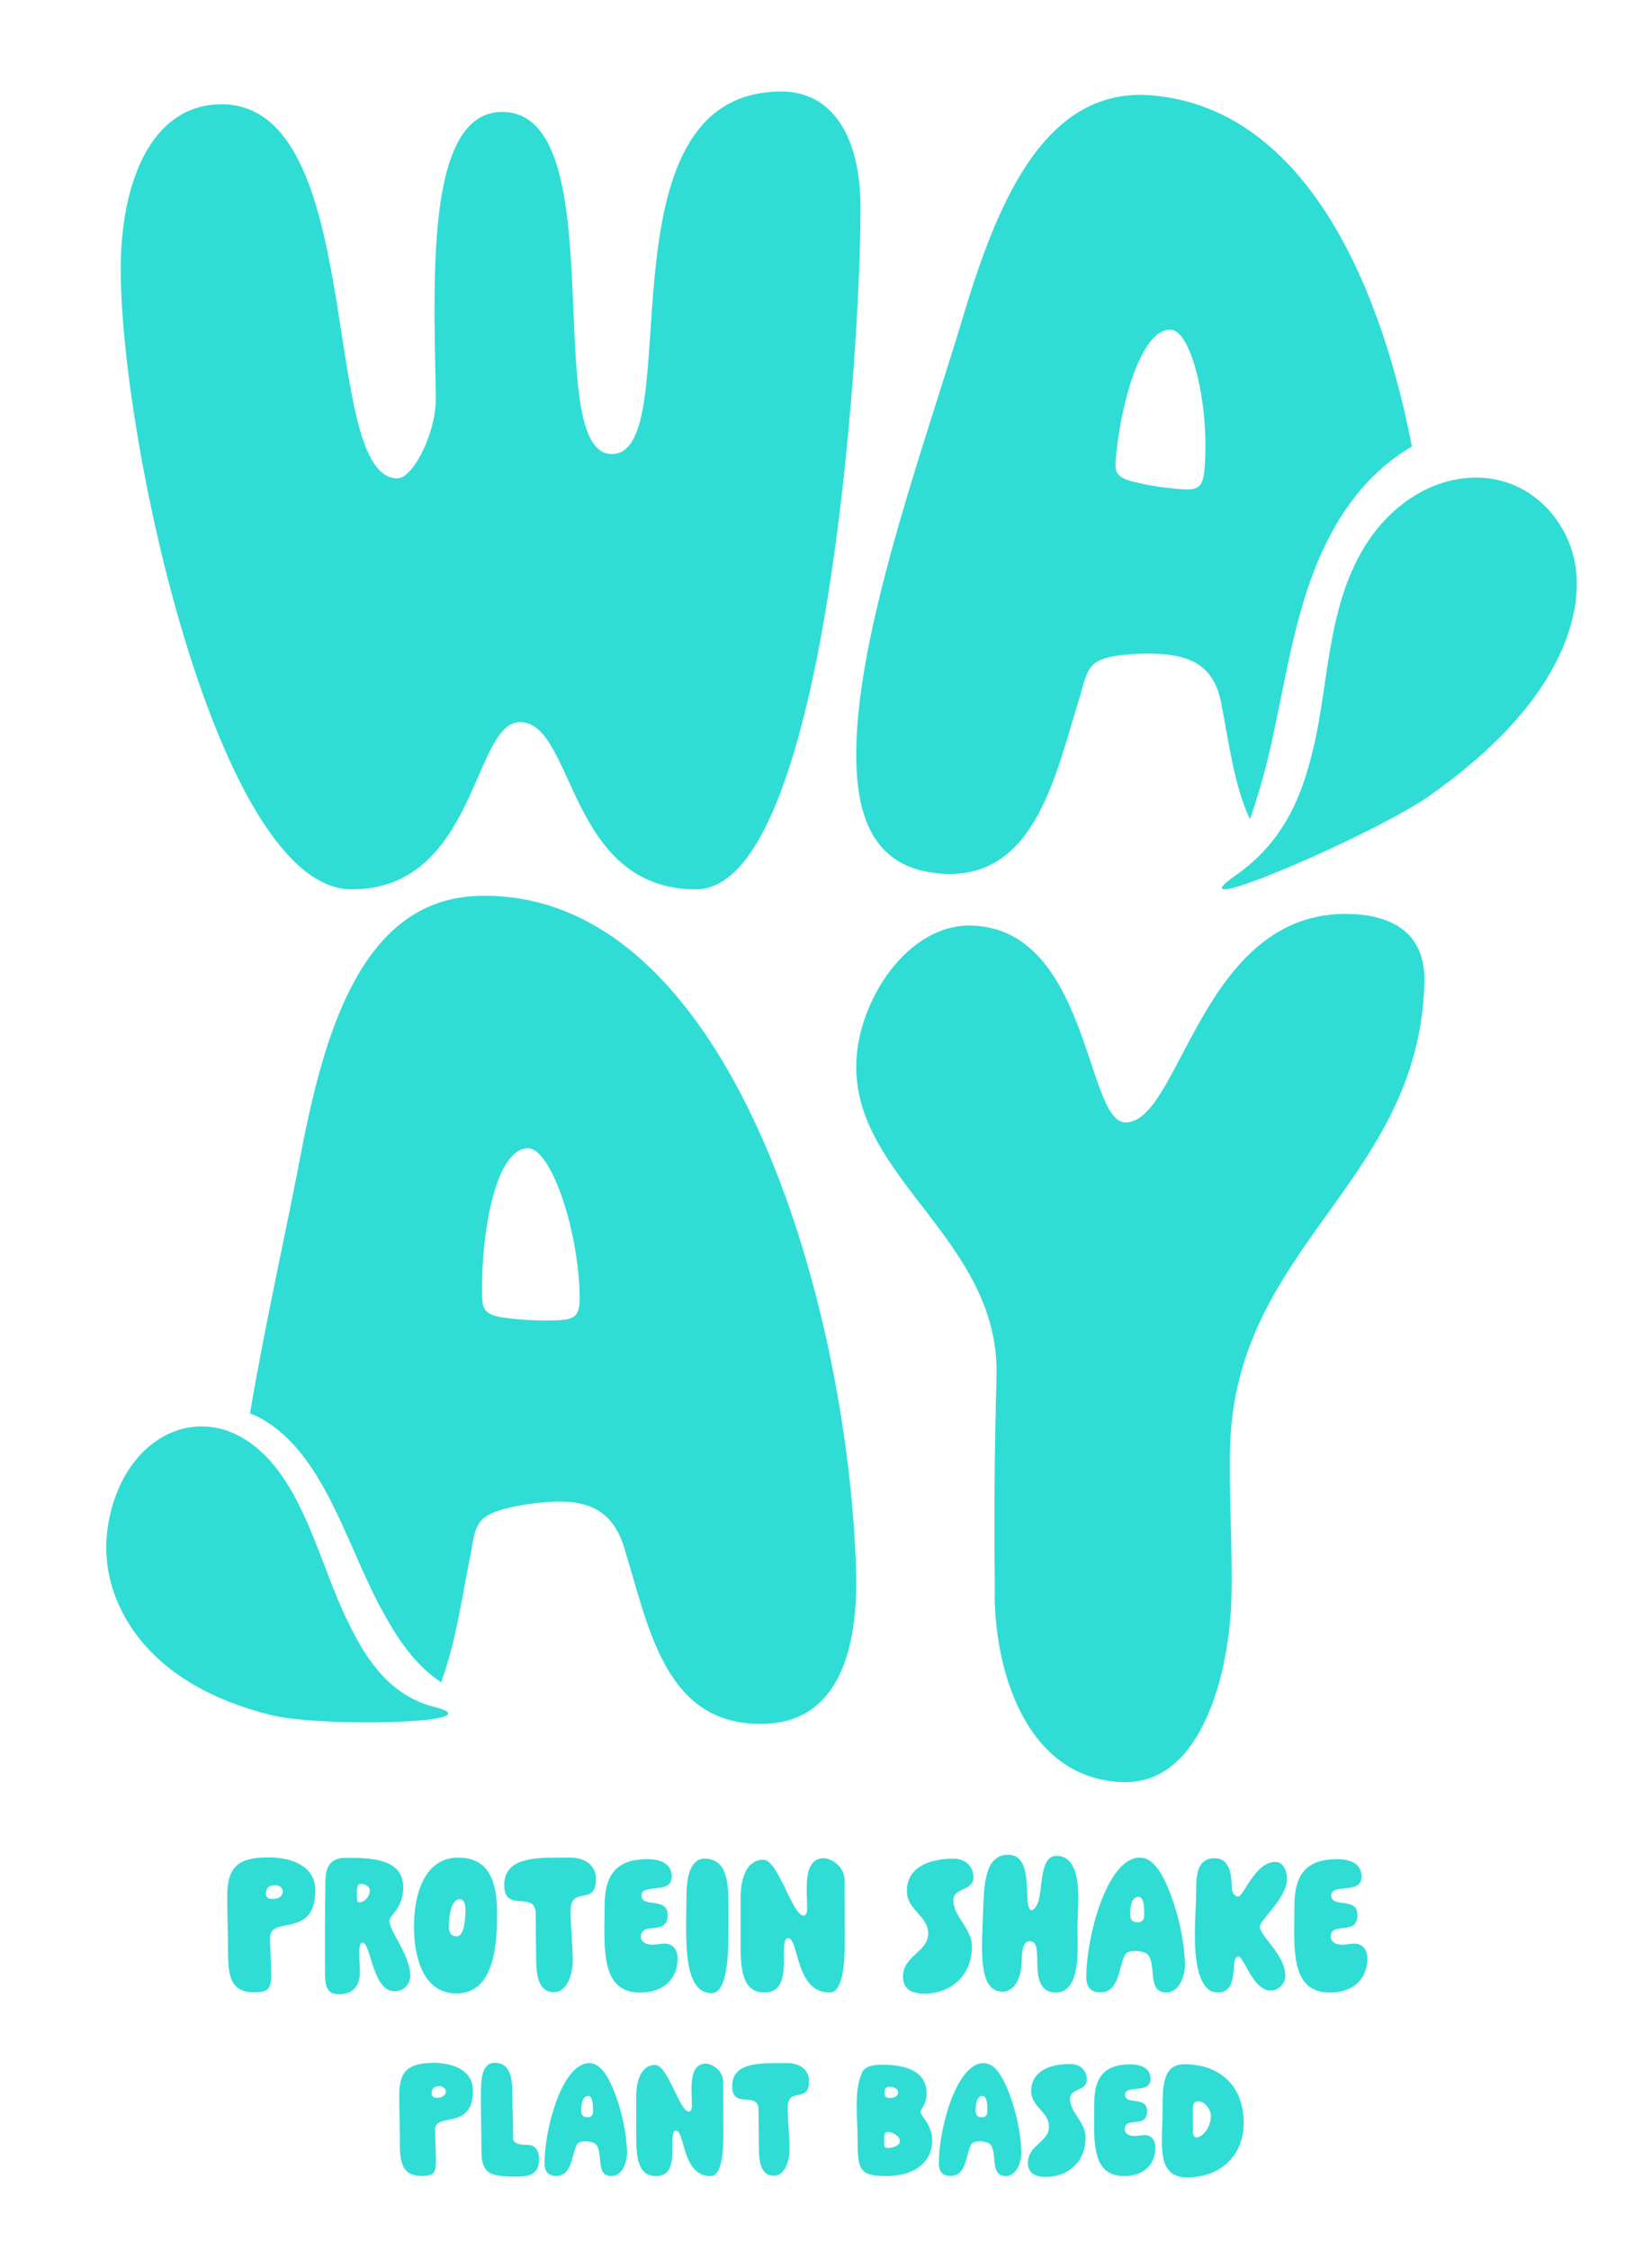
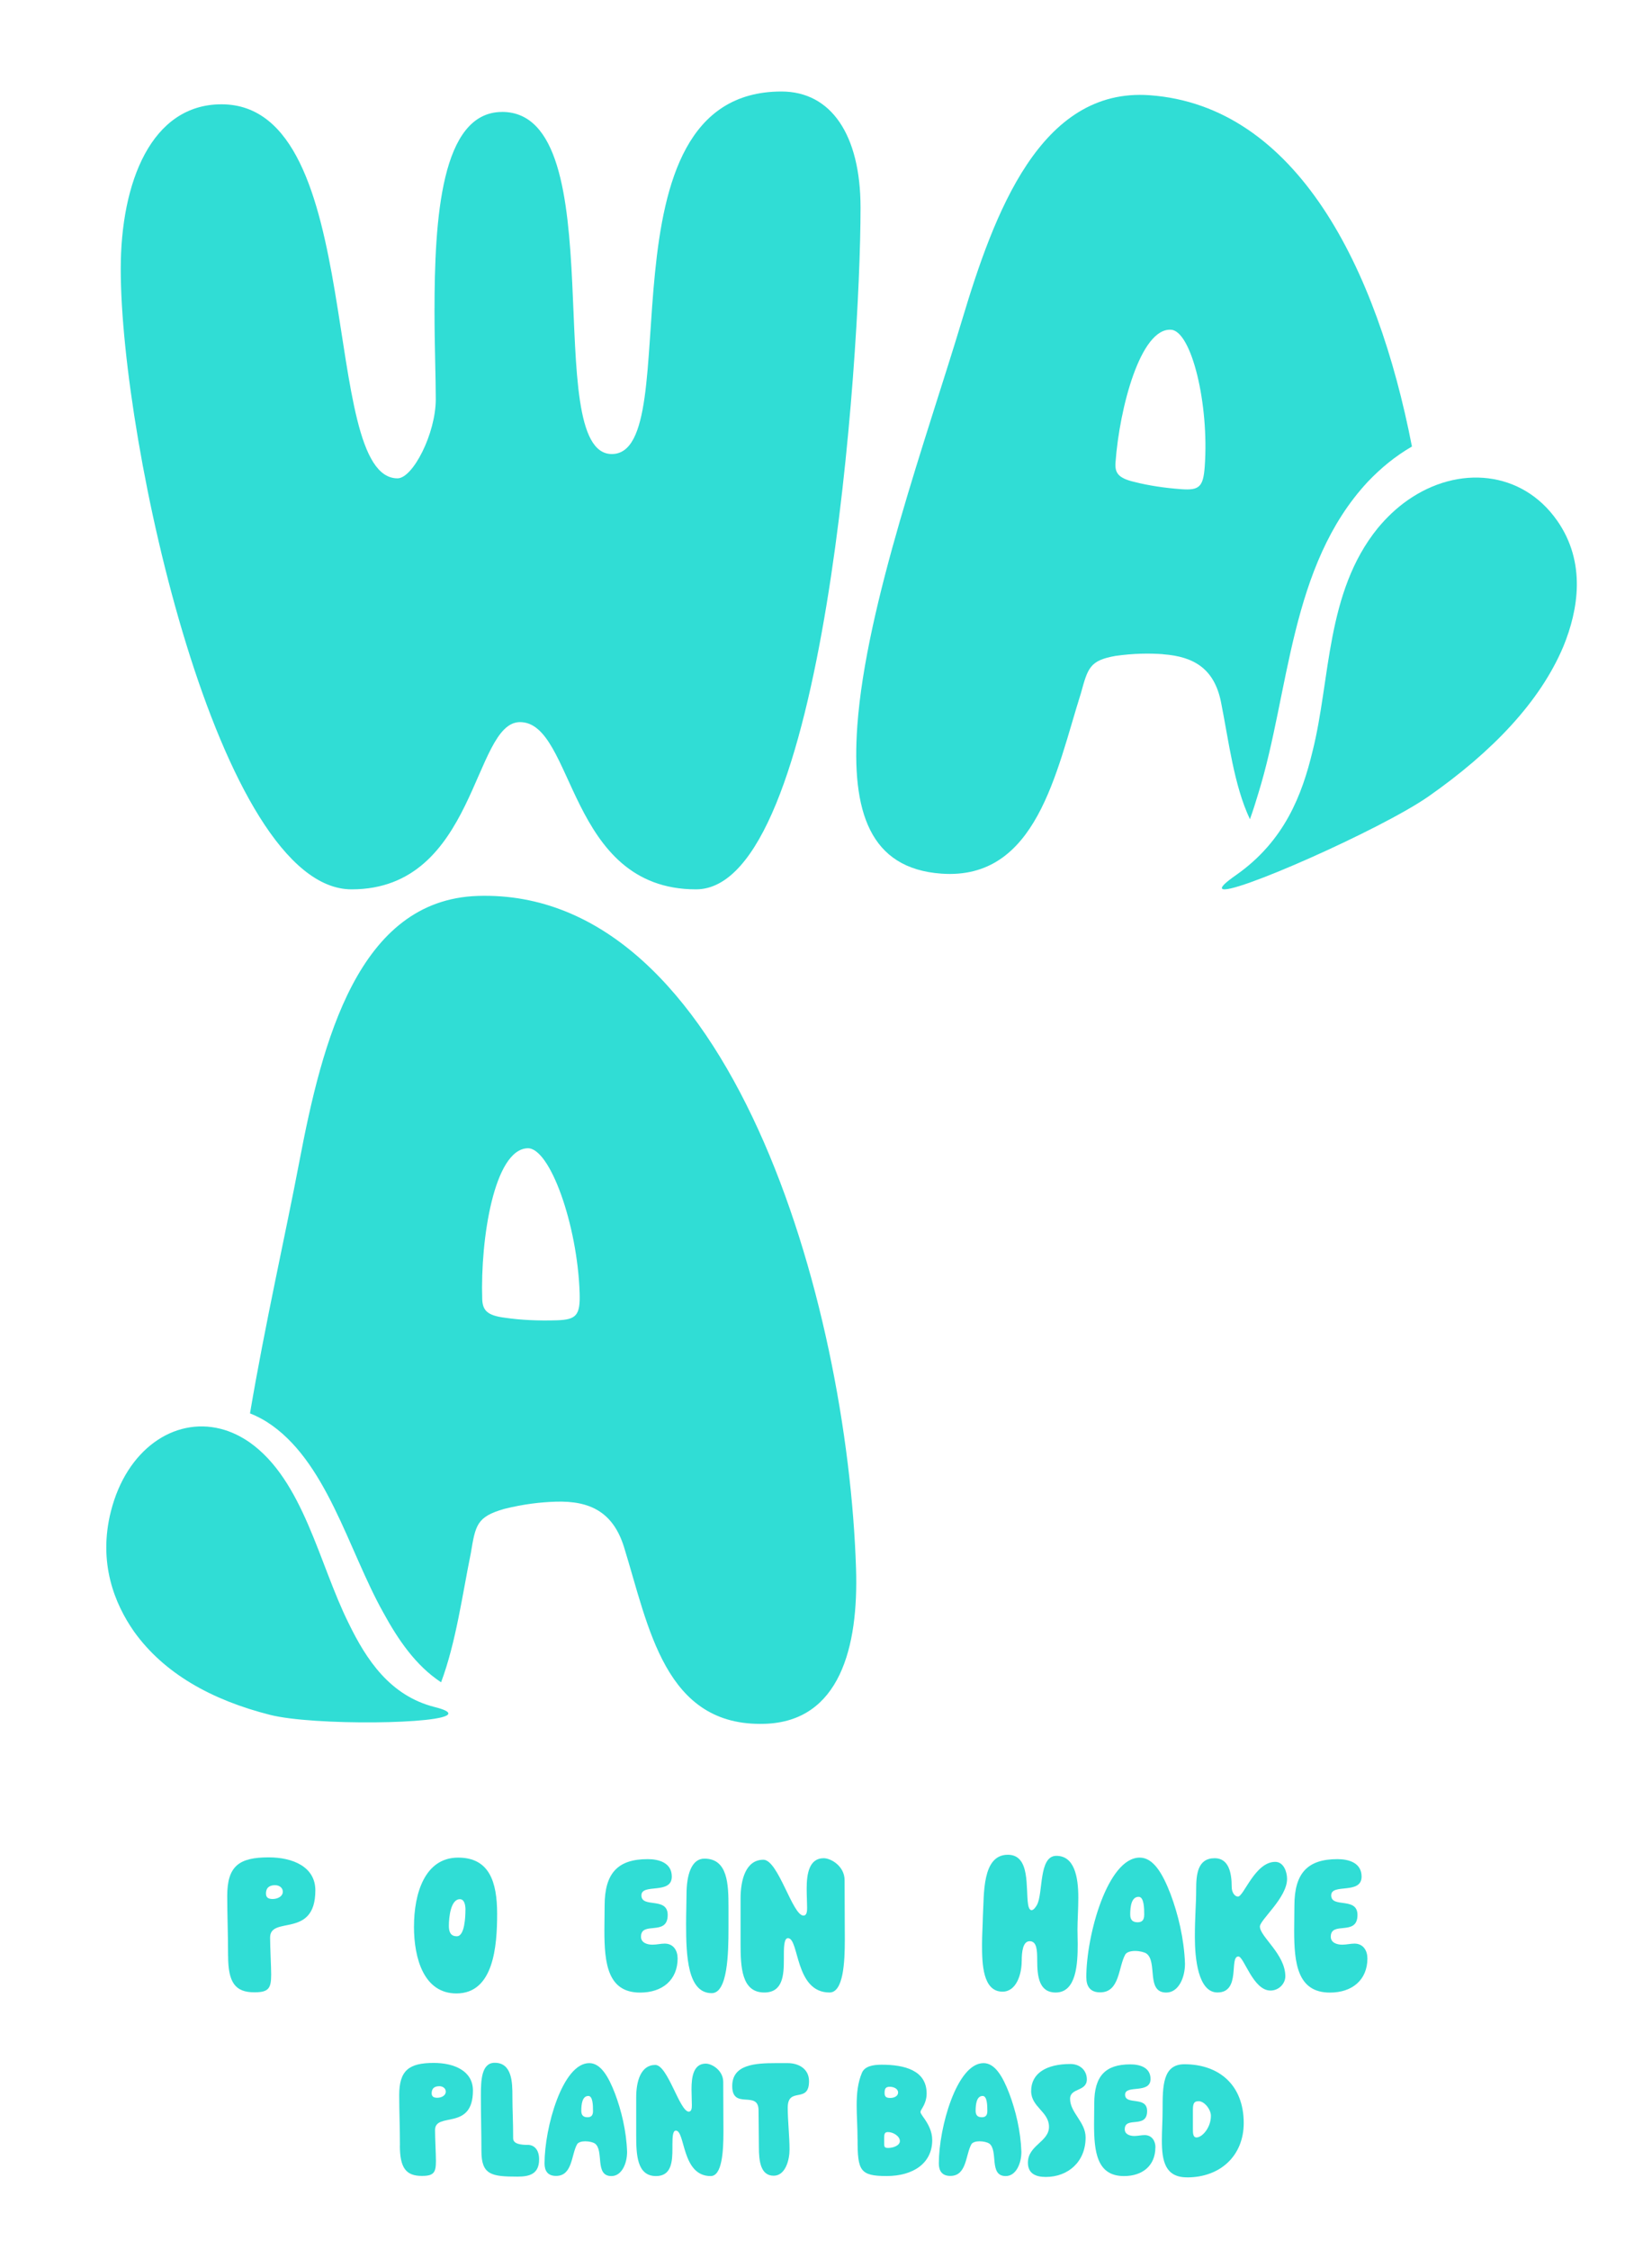
<svg xmlns="http://www.w3.org/2000/svg" fill="none" viewBox="0 0 141 192" height="192" width="141">
  <path fill="#30DDD5" d="M42.853 9.55C52.542 9.55 46.011 38.742 52.218 38.742C58.857 38.742 50.585 7.808 66.697 7.808C70.943 7.808 73.448 11.511 73.448 17.721C73.448 30.465 70.398 75.886 59.405 75.886C48.411 75.886 49.063 61.616 44.381 61.616C40.352 61.616 40.68 75.886 30.011 75.886C18.689 75.886 10.305 37.873 10.305 22.95C10.305 15.543 12.918 8.9 18.905 8.9C31.424 8.9 27.178 40.815 33.929 40.815C35.234 40.815 37.194 37.003 37.194 34.061C37.194 32.211 37.086 29.485 37.086 26.545C37.086 18.702 37.63 9.553 42.857 9.553L42.853 9.55Z" />
-   <path fill="#30DDD5" d="M121.577 83.877C121.095 100.883 105.478 106.273 104.993 123.4C104.875 127.563 105.222 132.096 105.098 136.495C104.934 142.321 102.747 152.258 95.855 152.064C87.415 151.825 84.717 142.108 84.907 135.328C84.838 129.374 84.884 123.544 85.054 117.479C85.386 105.823 72.805 100.588 73.084 90.717C73.234 85.367 77.464 78.819 82.933 78.976C92.917 79.258 92.691 95.677 96.019 95.772C100.773 95.907 102.481 77.625 115.199 77.986C119.003 78.094 121.695 79.718 121.577 83.881V83.877Z" />
  <path fill="#30DDD5" d="M132.901 44.417C135.406 47.999 134.705 52.05 133.442 55.144C131.452 59.881 127.364 64.145 121.947 67.941C117.904 70.772 104.812 76.545 104.307 75.824C104.206 75.679 104.563 75.322 105.491 74.672C109.645 71.763 111.134 67.81 112.026 64.109C113.576 57.955 113.147 50.548 117.596 45.06C118.347 44.158 119.173 43.364 120.137 42.688C124.475 39.647 129.914 40.152 132.901 44.42V44.417Z" />
  <path fill="#30DDD5" d="M73.064 133.865C72.343 111.151 62.293 75.762 40.781 76.447C30.561 76.772 27.496 88.893 25.558 99.072C24.371 105.312 22.614 113.031 21.338 120.599C21.817 120.789 22.279 121.022 22.735 121.301C27.879 124.551 29.699 132.228 32.732 137.627C33.968 139.884 35.47 142.115 37.647 143.545C38.922 140.137 39.467 136.043 40.184 132.533C40.584 130.138 40.68 129.423 43.04 128.75C44.693 128.34 46.116 128.176 47.424 128.134C50.395 128.039 52.332 129.049 53.257 131.995C55.378 138.831 56.719 147.36 65.277 147.088C71.694 146.885 73.277 140.524 73.064 133.865ZM47.522 112.657C45.978 112.706 44.427 112.637 43.112 112.44C41.558 112.253 41.188 111.787 41.158 110.836C40.994 105.722 42.181 98.065 45.034 97.977C46.935 97.918 49.286 104.508 49.473 110.334C49.532 112.237 49.188 112.604 47.526 112.657H47.522Z" />
  <path fill="#30DDD5" d="M9.469 128.941C8.351 133.356 9.787 136.85 11.436 139.212C14.007 142.804 18.076 145.064 23.05 146.324C26.765 147.262 38.037 147.124 38.263 146.235C38.309 146.058 37.955 145.874 37.106 145.658C33.289 144.693 31.276 141.623 29.771 138.536C27.22 133.432 25.905 126.316 21.292 123.062C20.518 122.534 19.712 122.14 18.827 121.917C14.84 120.91 10.803 123.682 9.469 128.944V128.941Z" />
  <path fill="#30DDD5" d="M99.268 55.827C101.983 56.023 103.648 57.126 104.212 59.898C104.881 63.25 105.314 67.003 106.684 69.903C106.95 69.155 107.189 68.41 107.409 67.666C110.075 59.045 110.065 48.285 116.74 41.111C117.865 39.933 119.085 38.926 120.491 38.112C120.498 38.109 120.504 38.106 120.511 38.103C117.547 22.839 110.655 9.035 98.13 8.126C88.792 7.45 84.848 18.194 82.12 27.28C79.1 37.328 73.923 51.585 73.175 61.905C72.641 69.293 74.257 74.105 80.34 74.545C88.484 75.135 90.136 65.862 92.261 59.137C92.851 56.995 93.009 56.352 95.219 55.965C96.763 55.748 98.074 55.735 99.268 55.82V55.827ZM95.209 39.477C95.546 34.806 97.353 27.946 99.96 28.137C101.697 28.261 103.212 34.487 102.825 39.812C102.701 41.55 102.35 41.852 100.829 41.741C99.415 41.639 98.012 41.429 96.835 41.124C95.438 40.806 95.147 40.346 95.209 39.477Z" />
  <path fill="#30DDD5" d="M34.135 183.06C34.135 181.551 34.073 180.088 34.073 178.779C34.073 176.653 34.903 176.023 37.027 176.023C38.765 176.023 40.365 176.702 40.365 178.379C40.365 181.859 37.132 180.163 37.132 181.751C37.132 182.443 37.207 183.831 37.207 184.385C37.207 185.369 37.037 185.665 36.007 185.665C34.653 185.665 34.129 184.986 34.129 183.063L34.135 183.06ZM37.489 178.011C37.135 178.011 36.843 178.149 36.843 178.612C36.843 178.904 37.027 178.996 37.322 178.996C37.676 178.996 38.047 178.812 38.047 178.471C38.047 178.195 37.801 178.008 37.493 178.008L37.489 178.011Z" />
  <path fill="#30DDD5" d="M45.031 183.014C45.647 183.014 46.014 183.493 46.014 184.245C46.014 185.524 45.168 185.724 44.168 185.724C41.968 185.724 41.09 185.586 41.09 183.552C41.09 181.922 41.044 180.58 41.044 178.796C41.044 177.457 41.106 176.011 42.227 176.011C43.719 176.011 43.735 177.736 43.735 178.845V178.891C43.735 180.108 43.798 180.908 43.798 182.463C43.798 182.942 44.476 183.018 45.031 183.018V183.014Z" />
  <path fill="#30DDD5" d="M46.477 184.599C46.477 181.535 48.014 176.04 50.293 176.04C51.264 176.04 51.926 177.165 52.493 178.641C53.031 180.072 53.464 181.827 53.523 183.615C53.523 184.615 53.06 185.678 52.185 185.678C50.722 185.678 51.585 183.477 50.768 182.893C50.631 182.801 50.29 182.709 49.952 182.709C49.66 182.709 49.368 182.785 49.26 182.955C48.752 183.847 48.877 185.665 47.46 185.665C46.752 185.665 46.477 185.235 46.477 184.602V184.599ZM50.614 180.134C50.614 179.642 50.598 178.842 50.214 178.842C49.706 178.842 49.614 179.521 49.614 180.104C49.614 180.488 49.785 180.659 50.152 180.659C50.477 180.659 50.614 180.475 50.614 180.134Z" />
  <path fill="#30DDD5" d="M58.788 180.18C59.034 180.18 59.051 179.855 59.051 179.626C59.051 179.255 59.021 178.763 59.021 178.255C59.021 177.208 59.191 176.083 60.237 176.083C60.762 176.083 61.729 176.654 61.729 177.654C61.729 179.485 61.746 180.239 61.746 181.889C61.746 183.539 61.638 185.678 60.654 185.678C58.162 185.678 58.5 181.798 57.683 181.798C57.437 181.798 57.392 182.273 57.392 182.952V183.306C57.392 184.415 57.329 185.678 55.992 185.678C54.359 185.678 54.3 183.844 54.3 182.168V178.966C54.3 177.628 54.67 176.195 55.932 176.195C56.995 176.195 58.011 180.184 58.795 180.184L58.788 180.18Z" />
  <path fill="#30DDD5" d="M64.743 180.075C64.743 178.304 62.496 180.075 62.496 177.995C62.496 176.161 64.434 176.04 66.234 176.04H67.234C68.172 176.04 69.051 176.532 69.051 177.579C69.051 179.55 67.234 177.995 67.234 179.842C67.234 180.934 67.388 182.322 67.388 183.414C67.388 184.307 67.034 185.648 66.034 185.648C64.91 185.648 64.772 184.385 64.772 183.214C64.772 182.306 64.743 180.829 64.743 180.075Z" />
  <path fill="#30DDD5" d="M73.192 182.536C73.192 181.506 73.117 180.551 73.117 179.655C73.117 178.638 73.208 177.7 73.579 176.837C73.825 176.313 74.487 176.175 75.257 176.175C77.195 176.175 79.09 176.65 79.09 178.638C79.09 178.993 78.999 179.377 78.782 179.764C78.644 180.01 78.566 180.101 78.566 180.21C78.566 180.302 78.628 180.393 78.766 180.594C79.228 181.223 79.566 181.856 79.566 182.611C79.566 184.566 77.966 185.675 75.674 185.675C73.382 185.675 73.195 185.196 73.195 182.536H73.192ZM75.821 183.277C76.221 183.277 76.805 183.077 76.805 182.693C76.805 182.263 76.221 181.922 75.789 181.922C75.497 181.922 75.464 182.093 75.464 182.46V182.768C75.464 183.185 75.464 183.277 75.818 183.277H75.821ZM75.992 179.012C76.317 179.012 76.654 178.858 76.654 178.55C76.654 178.225 76.284 178.058 75.946 178.058C75.608 178.058 75.5 178.196 75.5 178.583C75.5 178.921 75.654 179.012 75.992 179.012Z" />
  <path fill="#30DDD5" d="M80.13 184.599C80.13 181.535 81.668 176.04 83.946 176.04C84.917 176.04 85.579 177.165 86.146 178.641C86.684 180.072 87.117 181.827 87.176 183.615C87.176 184.615 86.713 185.678 85.838 185.678C84.376 185.678 85.238 183.477 84.422 182.893C84.284 182.801 83.943 182.709 83.605 182.709C83.313 182.709 83.022 182.785 82.913 182.955C82.405 183.847 82.53 185.665 81.113 185.665C80.405 185.665 80.13 185.235 80.13 184.602V184.599ZM84.271 180.134C84.271 179.642 84.254 178.842 83.871 178.842C83.363 178.842 83.271 179.521 83.271 180.104C83.271 180.488 83.441 180.659 83.808 180.659C84.133 180.659 84.271 180.475 84.271 180.134Z" />
  <path fill="#30DDD5" d="M89.258 185.753C88.395 185.753 87.733 185.461 87.733 184.536C87.733 183.043 89.533 182.765 89.533 181.472C89.533 180.18 88.009 179.793 88.009 178.425C88.009 176.899 89.317 176.115 91.363 176.115C92.209 176.115 92.763 176.686 92.763 177.424C92.763 178.487 91.333 178.133 91.333 179.087C91.333 180.272 92.658 181.059 92.658 182.381C92.658 184.474 91.15 185.753 89.258 185.753Z" />
  <path fill="#30DDD5" d="M98.612 183.231C98.612 184.77 97.533 185.678 95.933 185.678C93.609 185.678 93.379 183.586 93.379 181.243C93.379 180.659 93.396 180.059 93.396 179.472C93.396 177.116 94.366 176.146 96.474 176.146C97.258 176.146 98.199 176.392 98.199 177.392C98.199 178.701 96.028 177.855 96.028 178.73C96.028 179.669 97.907 178.806 97.907 180.131C97.907 181.686 95.999 180.531 95.999 181.686C95.999 182.103 96.415 182.257 96.815 182.257C97.124 182.257 97.415 182.181 97.694 182.181C98.324 182.181 98.619 182.69 98.619 183.228L98.612 183.231Z" />
  <path fill="#30DDD5" d="M101.32 185.787C99.458 185.787 99.166 184.416 99.166 182.631C99.166 181.814 99.228 180.938 99.228 180.046C99.228 177.966 99.245 176.136 101.091 176.136C104.029 176.136 106.153 177.891 106.153 181.155C106.153 183.927 104.17 185.79 101.32 185.79V185.787ZM103.353 180.535C103.353 179.997 102.799 179.288 102.307 179.288C101.845 179.288 101.815 179.58 101.815 180.135V181.673C101.815 182.044 101.832 182.382 102.124 182.382C102.602 182.382 103.353 181.552 103.353 180.535Z" />
  <path fill="#30DDD5" d="M19.466 166.891C19.466 165.087 19.394 163.342 19.394 161.777C19.394 159.238 20.387 158.483 22.925 158.483C25.004 158.483 26.915 159.294 26.915 161.298C26.915 165.454 23.053 163.43 23.053 165.326C23.053 166.153 23.145 167.81 23.145 168.472C23.145 169.65 22.942 169.998 21.712 169.998C20.092 169.998 19.469 169.187 19.469 166.888L19.466 166.891ZM23.476 160.858C23.053 160.858 22.702 161.022 22.702 161.577C22.702 161.928 22.922 162.036 23.273 162.036C23.696 162.036 24.138 161.816 24.138 161.41C24.138 161.078 23.843 160.858 23.476 160.858Z" />
-   <path fill="#30DDD5" d="M33.66 169.907C31.784 169.907 31.657 165.75 30.938 165.75C30.719 165.75 30.663 166.209 30.663 166.669C30.663 167.128 30.719 167.699 30.719 168.234C30.719 169.428 30.168 170.166 28.915 170.166C27.814 170.166 27.738 169.3 27.738 168.197V163.634C27.738 162.44 27.774 161.594 27.774 160.564C27.774 159.294 28.197 158.523 29.486 158.523C31.581 158.523 34.414 158.543 34.414 161.043C34.414 162.847 33.237 163.434 33.237 163.857C33.237 164.868 35.02 166.784 35.02 168.584C35.02 169.227 34.542 169.91 33.66 169.91V169.907ZM30.647 162.329C31.125 162.329 31.565 161.778 31.565 161.335C31.565 160.948 31.161 160.748 30.794 160.748C30.499 160.748 30.463 161.115 30.463 161.482V161.814C30.463 162.125 30.483 162.329 30.647 162.329Z" />
  <path fill="#30DDD5" d="M35.335 164.373C35.335 161.578 36.253 158.504 39.102 158.504C41.748 158.504 42.431 160.544 42.431 163.306C42.431 166.069 42.135 170.094 38.955 170.094C36.198 170.094 35.332 167.151 35.332 164.373H35.335ZM39.729 162.972C39.729 162.549 39.637 162.053 39.25 162.053C38.476 162.053 38.312 163.562 38.312 164.333C38.312 164.868 38.476 165.216 38.991 165.216C39.673 165.216 39.725 163.503 39.725 162.972H39.729Z" />
-   <path fill="#30DDD5" d="M45.722 163.323C45.722 161.207 43.037 163.323 43.037 160.84C43.037 158.652 45.355 158.504 47.506 158.504H48.7C49.821 158.504 50.87 159.091 50.87 160.344C50.87 162.7 48.7 160.84 48.7 163.047C48.7 164.353 48.883 166.01 48.883 167.315C48.883 168.381 48.46 169.982 47.267 169.982C45.926 169.982 45.758 168.473 45.758 167.076C45.758 165.99 45.722 164.225 45.722 163.323Z" />
  <path fill="#30DDD5" d="M57.837 167.095C57.837 168.935 56.549 170.021 54.637 170.021C51.86 170.021 51.585 167.518 51.585 164.723C51.585 164.025 51.605 163.306 51.605 162.607C51.605 159.793 52.762 158.635 55.28 158.635C56.218 158.635 57.339 158.93 57.339 160.124C57.339 161.689 54.745 160.675 54.745 161.725C54.745 162.847 56.988 161.817 56.988 163.398C56.988 165.255 54.709 163.877 54.709 165.255C54.709 165.75 55.205 165.934 55.683 165.934C56.05 165.934 56.401 165.842 56.733 165.842C57.487 165.842 57.834 166.449 57.834 167.092L57.837 167.095Z" />
  <path fill="#30DDD5" d="M62.178 162.751V164.516C62.178 166.688 62.106 170.07 60.746 170.07C58.687 170.07 58.559 166.908 58.559 164.185C58.559 163.247 58.595 162.345 58.595 161.646C58.595 159.973 59.018 158.592 60.119 158.592C62.123 158.592 62.178 160.78 62.178 162.748V162.751Z" />
  <path fill="#30DDD5" d="M68.575 163.45C68.871 163.45 68.887 163.063 68.887 162.787C68.887 162.345 68.851 161.757 68.851 161.15C68.851 159.901 69.054 158.556 70.303 158.556C70.93 158.556 72.087 159.235 72.087 160.432C72.087 162.62 72.107 163.522 72.107 165.49C72.107 167.459 71.979 170.014 70.802 170.014C67.825 170.014 68.228 165.379 67.254 165.379C66.959 165.379 66.903 165.95 66.903 166.76V167.183C66.903 168.508 66.831 170.014 65.231 170.014C63.283 170.014 63.208 167.826 63.208 165.822V161.997C63.208 160.396 63.651 158.687 65.156 158.687C66.424 158.687 67.638 163.45 68.575 163.45Z" />
-   <path fill="#30DDD5" d="M78.89 170.11C77.861 170.11 77.071 169.762 77.071 168.657C77.071 166.872 79.222 166.541 79.222 164.996C79.222 163.451 77.402 162.991 77.402 161.355C77.402 159.534 78.966 158.596 81.409 158.596C82.418 158.596 83.081 159.275 83.081 160.16C83.081 161.43 81.372 161.007 81.372 162.148C81.372 163.566 82.953 164.504 82.953 166.085C82.953 168.588 81.149 170.113 78.89 170.113V170.11Z" />
  <path fill="#30DDD5" d="M87.202 167.331C87.202 168.473 86.743 169.942 85.566 169.942C83.874 169.942 83.818 167.551 83.818 165.934C83.818 165.123 83.874 164.333 83.891 163.486C84.002 161.646 83.799 158.261 86.022 158.261C87.969 158.261 87.53 161.131 87.75 162.509C87.805 162.84 87.913 162.988 88.045 162.988C88.192 162.988 88.356 162.804 88.504 162.545C89.055 161.535 88.632 158.353 90.159 158.353C91.687 158.353 92.035 160.101 92.035 161.922C92.035 162.896 91.963 163.89 91.963 164.644C91.963 165.012 91.983 165.435 91.983 165.894C91.983 167.567 91.871 170.015 90.107 170.015C88.674 170.015 88.527 168.633 88.527 167.256C88.527 166.39 88.491 165.638 87.884 165.638C87.314 165.638 87.205 166.504 87.205 167.331H87.202Z" />
  <path fill="#30DDD5" d="M92.717 168.732C92.717 165.071 94.556 158.504 97.278 158.504C98.435 158.504 99.225 159.846 99.907 161.614C100.55 163.326 101.065 165.422 101.14 167.555C101.14 168.752 100.589 170.018 99.54 170.018C97.792 170.018 98.822 167.387 97.848 166.689C97.684 166.577 97.278 166.469 96.874 166.469C96.527 166.469 96.176 166.561 96.048 166.764C95.442 167.83 95.589 170.002 93.897 170.002C93.051 170.002 92.72 169.487 92.72 168.732H92.717ZM97.661 163.395C97.661 162.808 97.642 161.85 97.183 161.85C96.576 161.85 96.465 162.66 96.465 163.359C96.465 163.818 96.668 164.022 97.107 164.022C97.494 164.022 97.658 163.802 97.658 163.395H97.661Z" />
  <path fill="#30DDD5" d="M101.983 165.29C101.983 163.47 102.094 162.532 102.094 161.242C102.094 159.953 102.206 158.556 103.675 158.556C104.888 158.556 105.127 159.825 105.127 161.003C105.127 161.498 105.402 161.83 105.661 161.83C106.157 161.83 107.114 158.867 108.842 158.867C109.56 158.867 109.852 159.714 109.852 160.321C109.852 161.938 107.534 163.814 107.534 164.385C107.534 165.251 109.704 166.74 109.704 168.633C109.704 169.24 109.17 169.847 108.435 169.847C106.947 169.847 106.173 166.94 105.698 166.94C104.888 166.94 105.937 170.011 103.914 170.011C102.258 170.011 101.983 167.104 101.983 165.284V165.29Z" />
  <path fill="#30DDD5" d="M116.711 167.095C116.711 168.935 115.422 170.021 113.511 170.021C110.734 170.021 110.458 167.518 110.458 164.723C110.458 164.025 110.478 163.306 110.478 162.607C110.478 159.793 111.635 158.635 114.153 158.635C115.091 158.635 116.213 158.93 116.213 160.124C116.213 161.689 113.619 160.675 113.619 161.725C113.619 162.847 115.862 161.817 115.862 163.398C115.862 165.255 113.583 163.877 113.583 165.255C113.583 165.75 114.078 165.934 114.557 165.934C114.924 165.934 115.275 165.842 115.606 165.842C116.36 165.842 116.708 166.449 116.708 167.092L116.711 167.095Z" />
</svg>